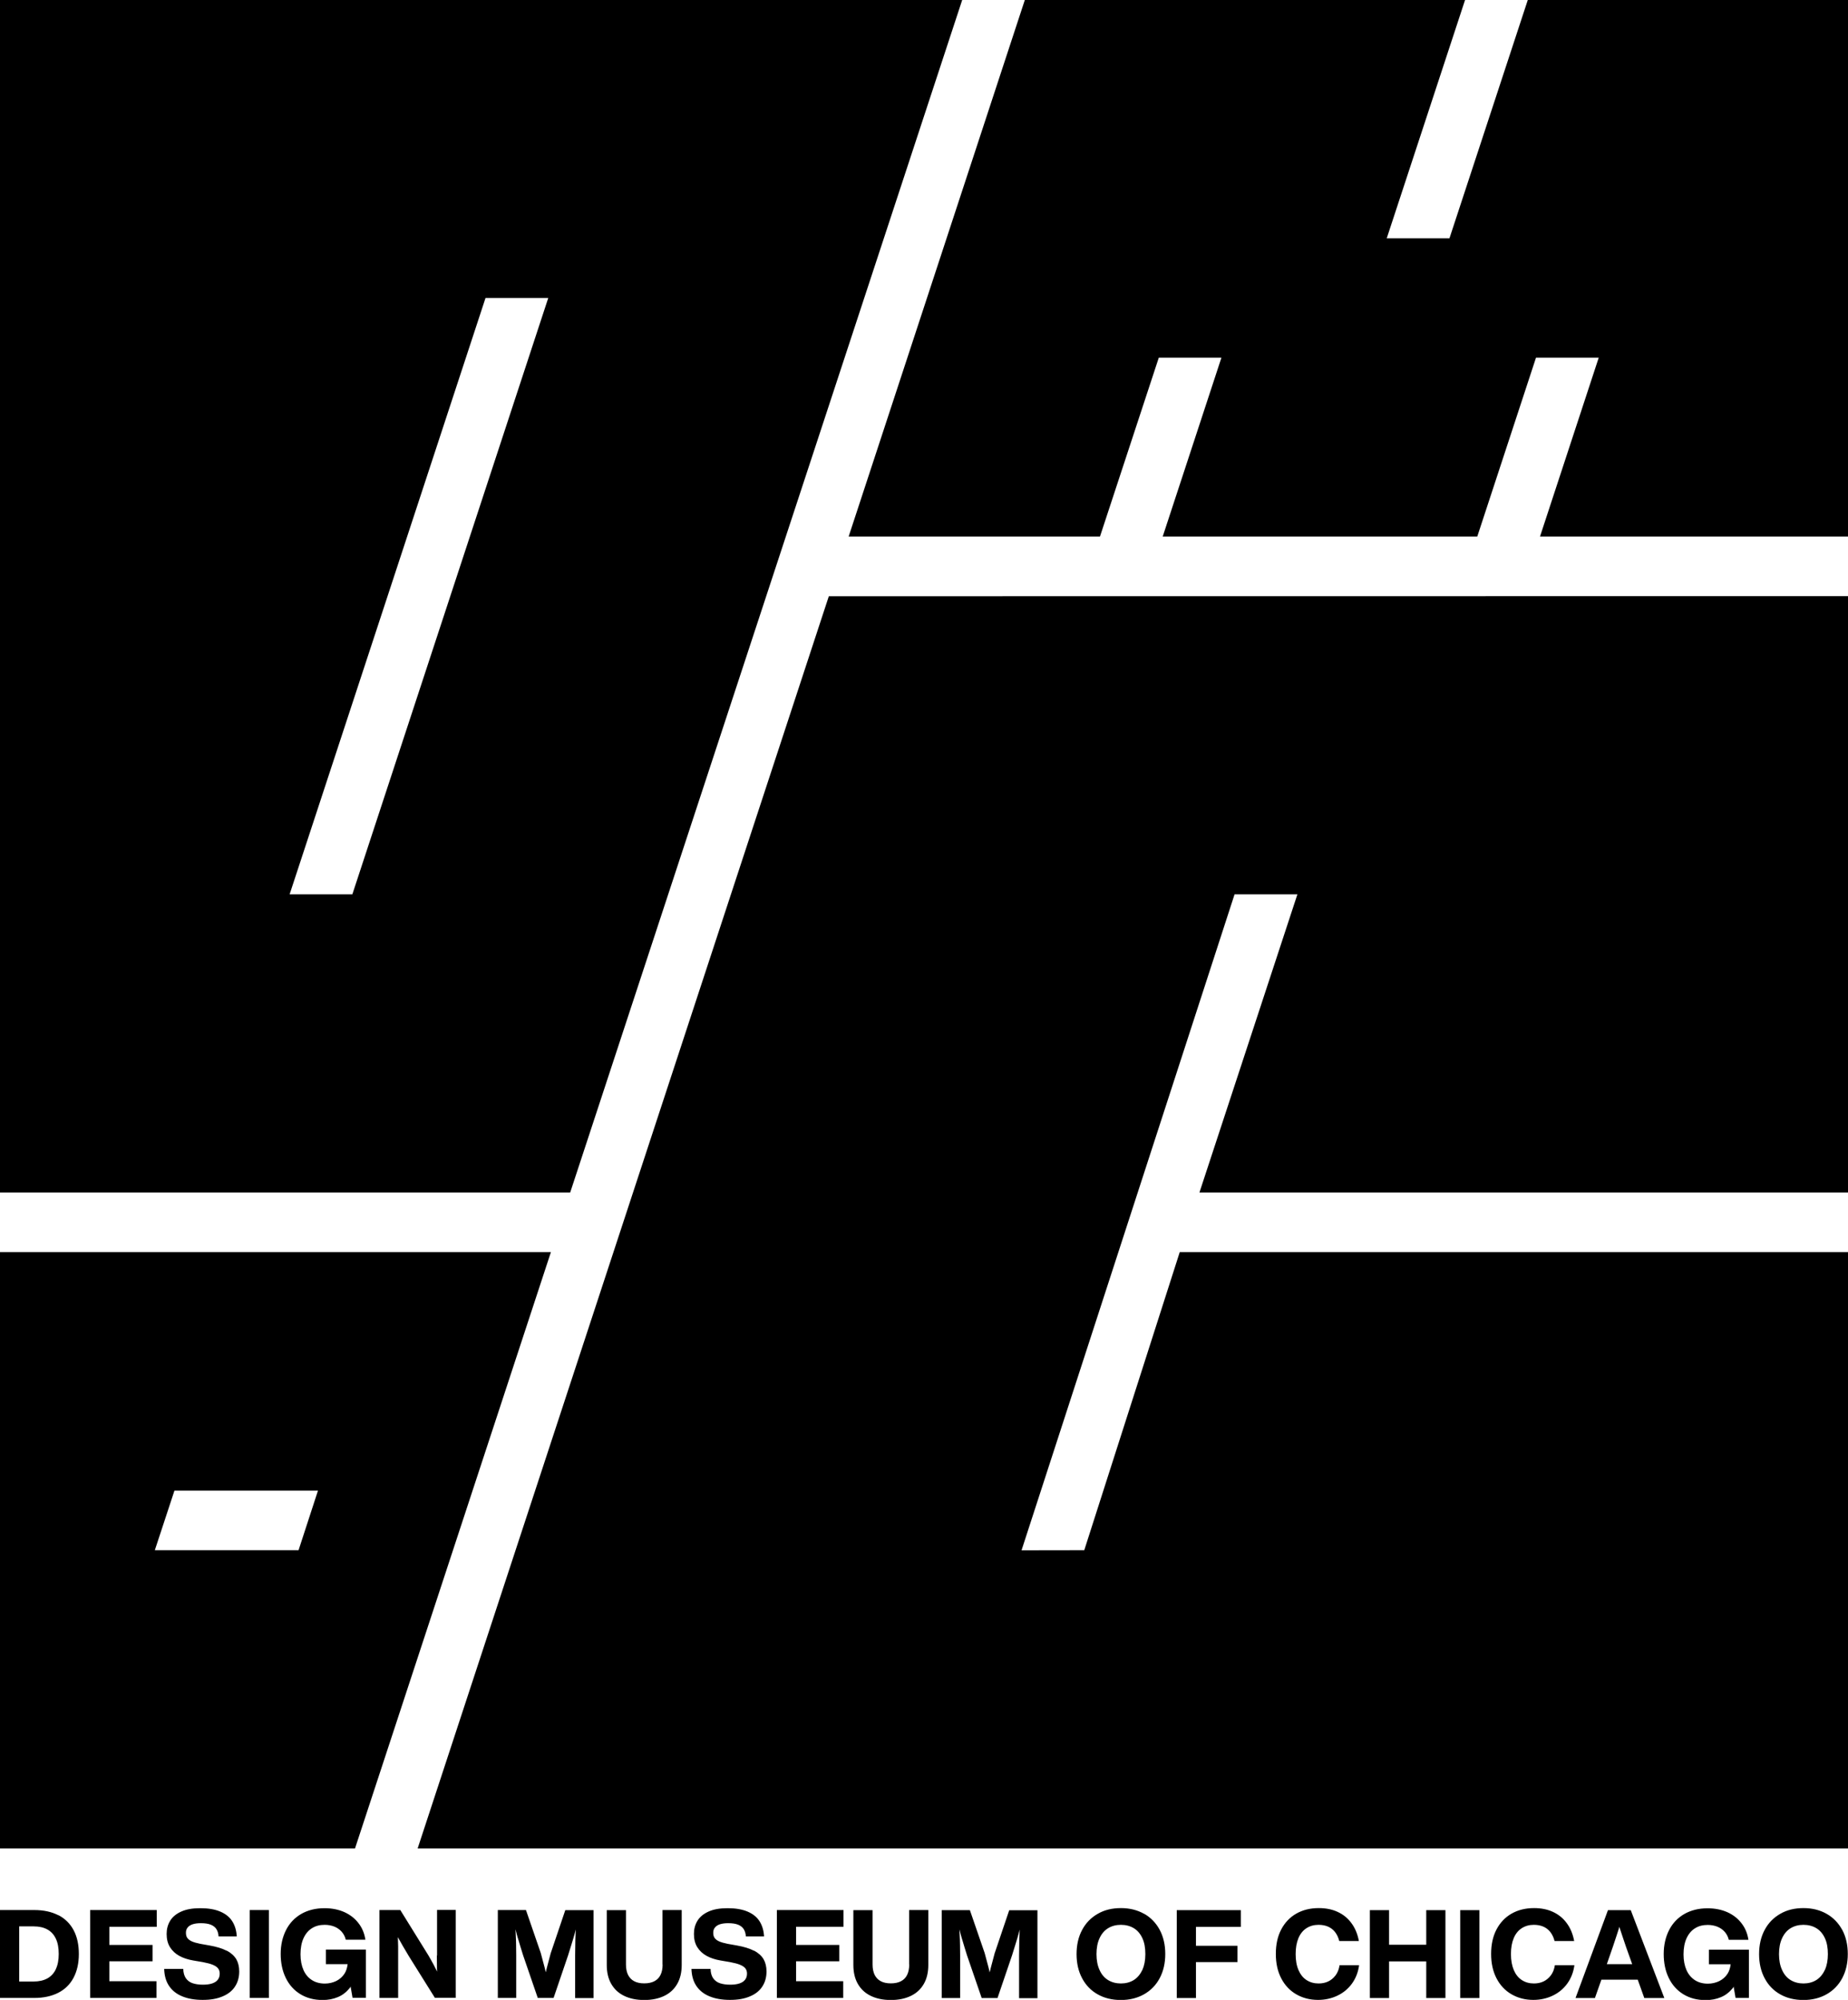
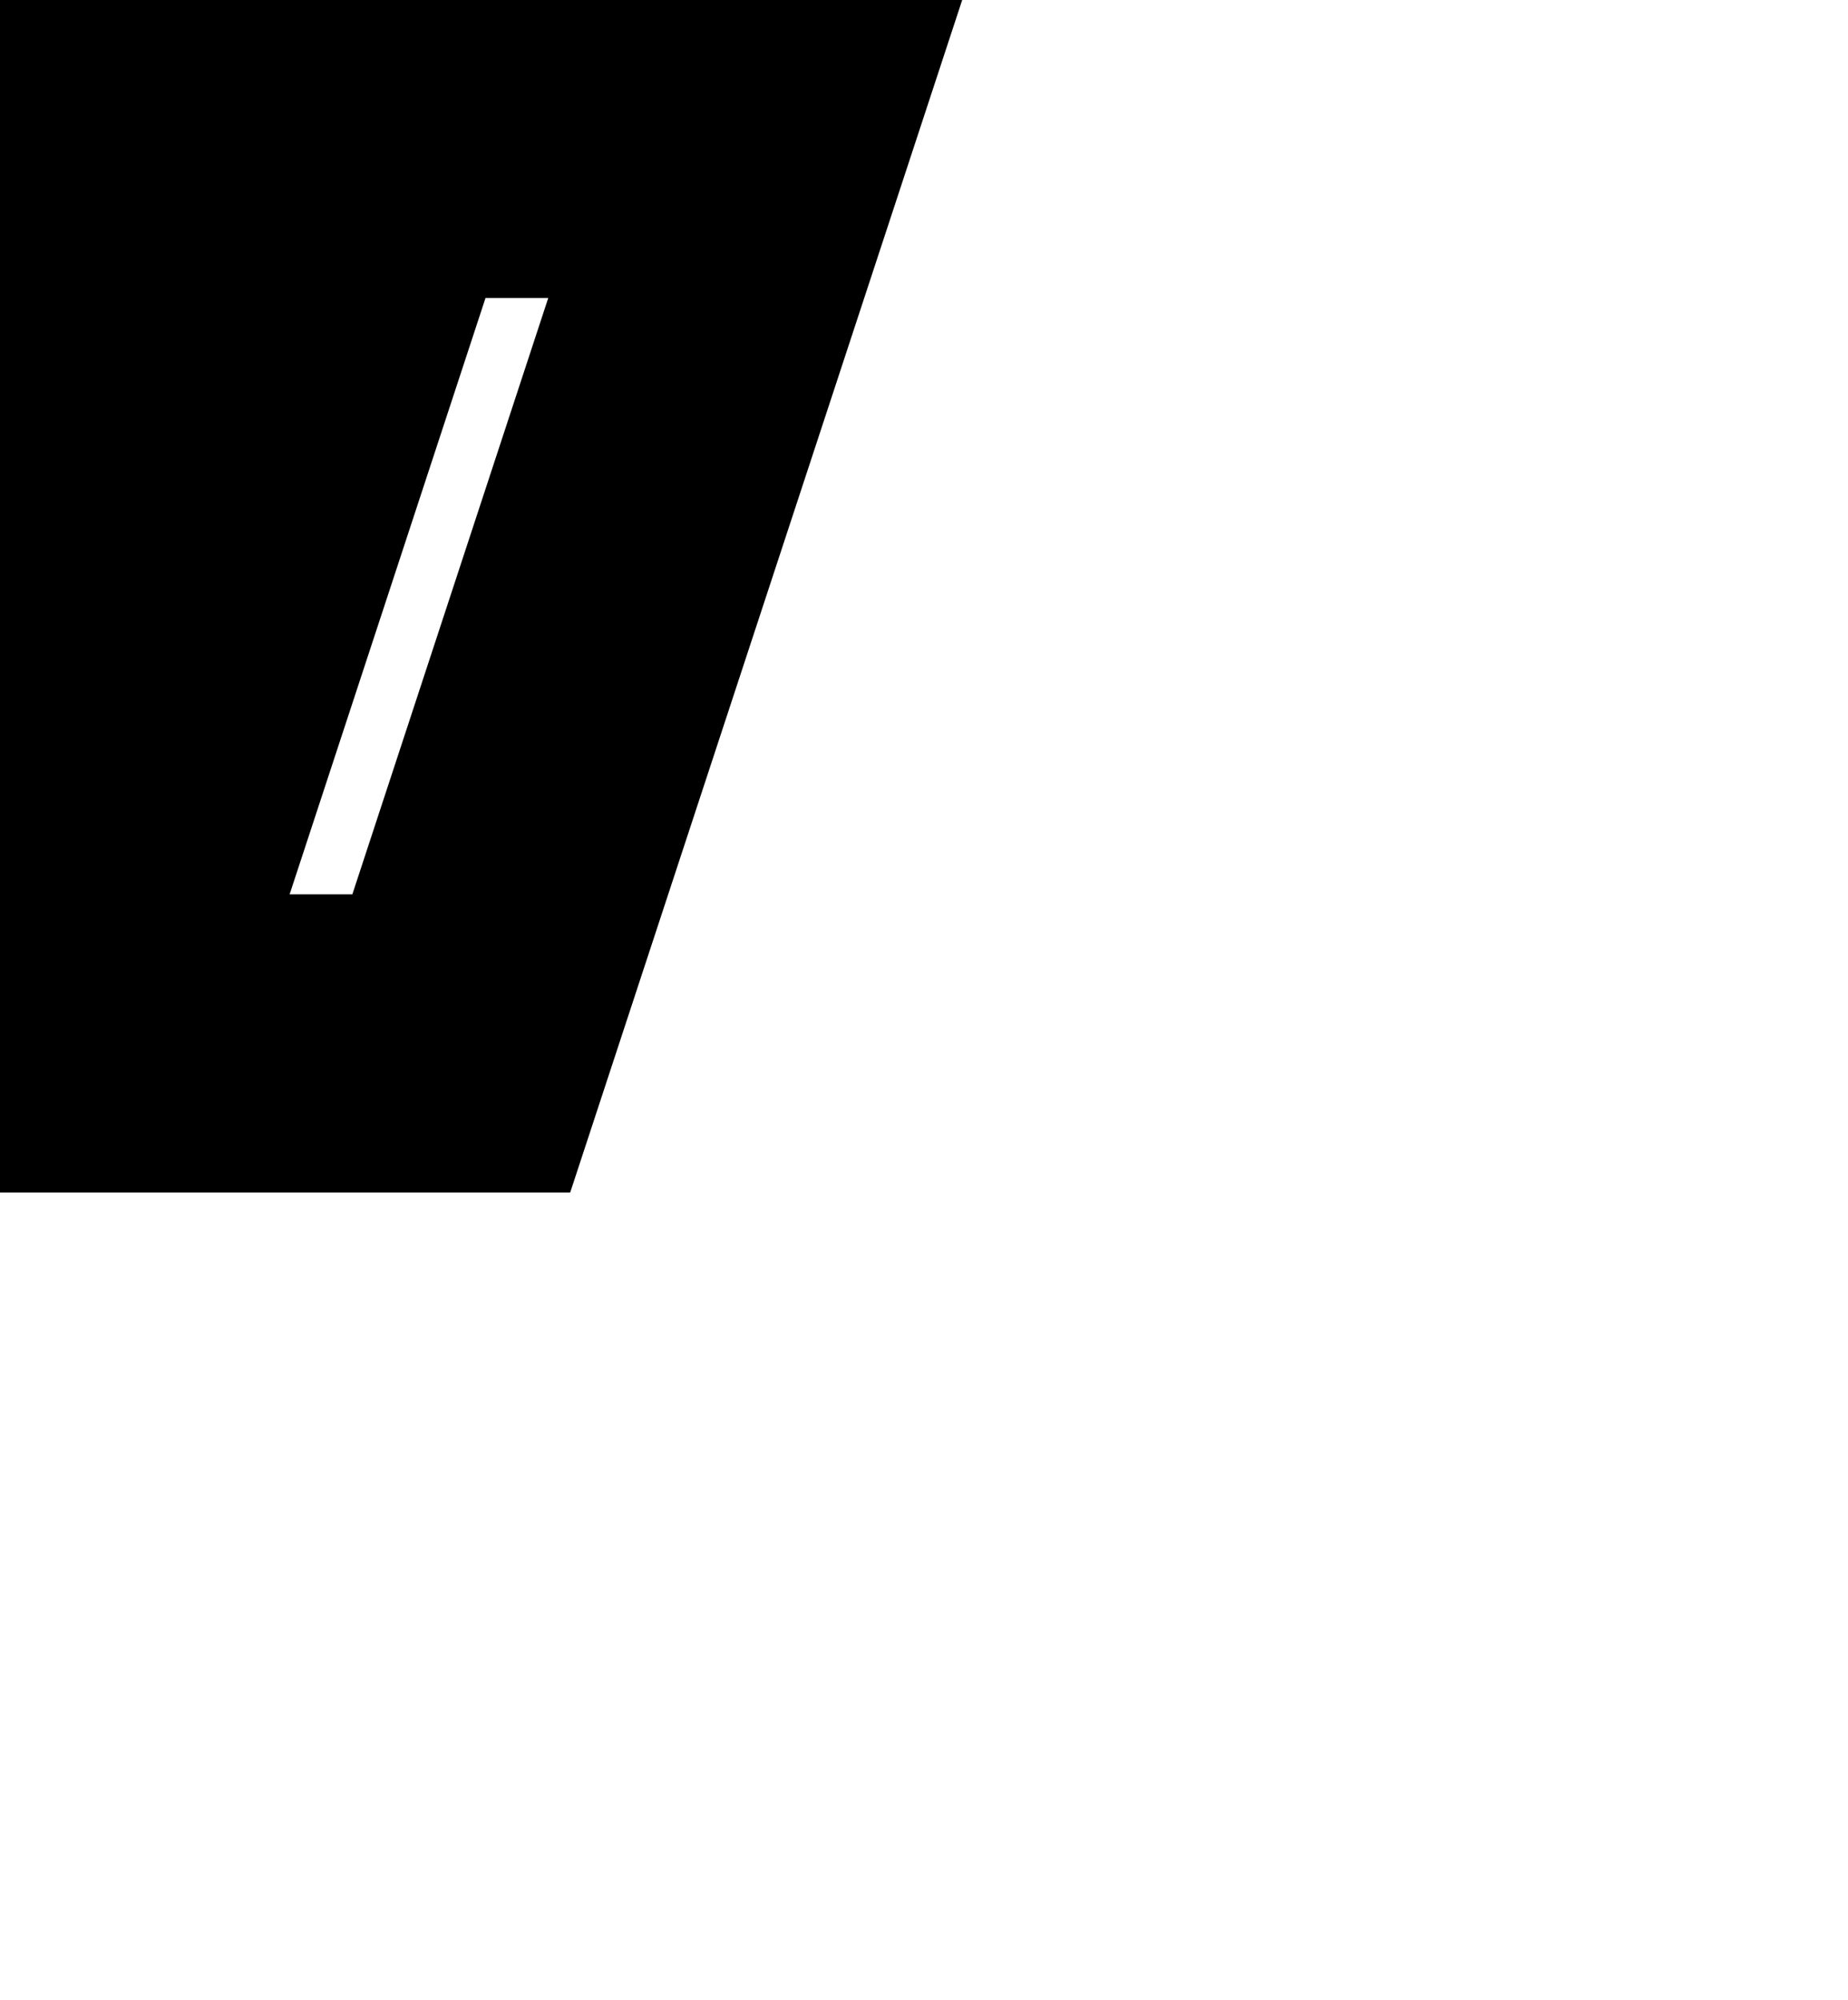
<svg xmlns="http://www.w3.org/2000/svg" id="Layer_1" viewBox="0 0 180 194.75">
  <g>
-     <polygon points="40.68 180 180 180 180 121.93 114.91 121.93 105.61 150.96 99.5 150.97 120.25 87.09 126.37 87.09 116.83 116.12 180 116.12 180 58.05 80.73 58.06 40.68 180" />
-     <polygon points="141.18 23.21 135.07 23.21 142.7 0 99.82 0 82.66 52.25 107.14 52.25 112.87 34.83 118.97 34.83 113.25 52.25 143.89 52.25 149.61 34.83 155.72 34.83 150 52.25 180 52.25 180 0 148.81 0 141.18 23.21" />
    <path d="M93.72,0H0V116.12H55.54L93.72,0ZM34.32,87.09h-6.11L47.29,29.02h6.11s-19.08,58.07-19.08,58.07Z" />
-     <path d="M0,121.93v58.07H34.58l19.08-58.07H0Zm29.07,29.03H15.08l1.91-5.8h13.98l-1.89,5.8Z" />
  </g>
-   <path d="M31.74,191.27h2.12c-.04,.34-.13,.65-.3,.92-.2,.31-.47,.55-.81,.72-.33,.16-.71,.25-1.11,.25-.48,0-.9-.11-1.26-.34-.36-.23-.63-.55-.82-.98-.19-.43-.29-.94-.29-1.54s.1-1.14,.3-1.57c.2-.43,.47-.75,.83-.97,.35-.22,.76-.32,1.23-.32,.34,0,.65,.06,.93,.17,.28,.11,.52,.28,.72,.5,.19,.22,.33,.48,.4,.78h1.91c-.09-.61-.31-1.15-.67-1.61-.35-.46-.81-.82-1.38-1.08-.57-.25-1.21-.38-1.93-.38-.87,0-1.62,.19-2.27,.56-.64,.37-1.14,.9-1.48,1.57-.34,.67-.52,1.45-.52,2.32s.16,1.65,.49,2.33c.33,.68,.8,1.21,1.42,1.59,.62,.38,1.34,.57,2.17,.57,.54,0,1.03-.09,1.48-.28,.45-.18,.83-.48,1.16-.88,.04-.04,.06-.1,.09-.15l.19,1.1h1.3v-4.7h-3.9v1.41Zm10.81-.84c0,.35,0,.72,.01,1.1,0,.15,0,.31,.02,.47-.12-.23-.24-.46-.34-.67-.18-.33-.35-.64-.51-.91l-2.74-4.42h-2.03v8.56h1.82v-4.09c0-.3,0-.61,0-.92,0-.28-.02-.58-.03-.91,.16,.29,.33,.59,.51,.9,.18,.31,.36,.62,.55,.93l2.55,4.08h2.03v-8.56h-1.82v4.43Zm11.1-.26c-.13,.47-.26,.96-.39,1.47-.04,.15-.06,.28-.1,.42-.07-.3-.14-.59-.22-.87-.08-.31-.17-.64-.27-1.01l-1.44-4.18h-2.74v8.56h1.79v-4.16c0-.3,0-.63-.01-.98,0-.35-.02-.72-.04-1.12,0-.14-.02-.28-.02-.43,.04,.16,.08,.32,.12,.47,.06,.22,.12,.44,.19,.65,.06,.22,.13,.44,.2,.67,.07,.23,.15,.48,.23,.74l1.43,4.16h1.54l1.42-4.17c.13-.43,.25-.81,.35-1.13,.1-.32,.2-.65,.29-.98,.03-.12,.07-.26,.1-.39-.02,.38-.03,.73-.04,1.04-.01,.51-.02,1-.02,1.47v4.17h1.79v-8.56h-2.75l-1.41,4.17Zm19.78-.21c-.42-.22-.98-.39-1.66-.51l-.9-.16c-.35-.07-.63-.15-.83-.24-.2-.09-.35-.21-.44-.34-.09-.13-.13-.3-.13-.5s.05-.36,.16-.5c.11-.14,.27-.25,.48-.32,.22-.07,.48-.11,.81-.11,.41,0,.73,.05,.98,.15,.24,.1,.42,.24,.54,.43,.12,.19,.19,.42,.21,.71h1.77c-.03-.58-.18-1.07-.44-1.48-.26-.41-.65-.72-1.17-.94s-1.16-.33-1.94-.33-1.37,.11-1.86,.33c-.49,.22-.85,.52-1.08,.9s-.34,.8-.34,1.28c0,.51,.11,.94,.33,1.29,.22,.35,.52,.63,.9,.84,.38,.21,.83,.36,1.35,.45l.94,.16c.41,.08,.74,.16,.97,.26,.24,.1,.41,.21,.52,.35,.11,.14,.16,.31,.16,.51,0,.24-.06,.44-.19,.6-.12,.16-.31,.28-.55,.36-.24,.08-.54,.12-.9,.12-.38,0-.71-.05-.99-.14-.28-.09-.5-.26-.66-.48-.16-.23-.25-.53-.26-.92h-1.86c.02,.65,.17,1.2,.47,1.65,.3,.45,.72,.79,1.28,1.02,.55,.23,1.22,.35,2,.35s1.4-.11,1.94-.34c.53-.22,.94-.54,1.21-.96,.27-.41,.41-.9,.41-1.47,0-.47-.1-.87-.29-1.2-.2-.33-.51-.61-.93-.83Zm-8.89,1.35c0,.4-.07,.73-.2,1-.13,.27-.33,.48-.6,.62-.27,.14-.59,.21-.99,.21s-.72-.07-.98-.21c-.27-.14-.46-.35-.6-.62-.13-.27-.2-.61-.2-1v-5.3h-1.87v5.34c0,.71,.14,1.32,.43,1.83,.29,.51,.7,.9,1.25,1.17,.55,.27,1.2,.41,1.97,.41s1.42-.14,1.97-.41c.55-.27,.96-.66,1.25-1.17,.29-.51,.43-1.12,.43-1.84v-5.34h-1.87v5.3Zm-58.87-4.81c-.65-.33-1.42-.5-2.33-.5H0v8.56H3.33c.91,0,1.69-.17,2.34-.5,.65-.33,1.15-.82,1.49-1.46,.34-.64,.52-1.41,.52-2.32s-.17-1.68-.51-2.32c-.34-.64-.84-1.13-1.48-1.46Zm-.23,5.26c-.19,.4-.47,.7-.83,.9-.37,.2-.81,.3-1.34,.3H1.87v-5.37h1.4c.53,0,.98,.1,1.34,.3,.37,.2,.64,.5,.83,.9s.28,.89,.28,1.48-.09,1.08-.28,1.48Zm18.88,2.8h1.87v-8.56h-1.87v8.56Zm51.35,0h6.46v-1.63h-4.59v-1.94h4.21v-1.59h-4.21v-1.77h4.62v-1.63h-6.49v8.56Zm-66.89,0h6.46v-1.63h-4.59v-1.94h4.21v-1.59h-4.21v-1.77h4.62v-1.63h-6.49v8.56Zm13.29-4.6c-.42-.22-.98-.39-1.66-.51l-.9-.16c-.35-.07-.63-.15-.83-.24-.2-.09-.35-.21-.44-.34-.09-.13-.13-.3-.13-.5s.05-.36,.16-.5c.11-.14,.27-.25,.48-.32,.22-.07,.48-.11,.81-.11,.41,0,.73,.05,.98,.15,.24,.1,.42,.24,.54,.43,.12,.19,.19,.42,.21,.71h1.77c-.03-.58-.18-1.07-.44-1.48-.26-.41-.65-.72-1.17-.94s-1.16-.33-1.94-.33-1.37,.11-1.86,.33c-.49,.22-.85,.52-1.08,.9-.23,.38-.34,.8-.34,1.28,0,.51,.11,.94,.33,1.29,.22,.35,.52,.63,.9,.84,.38,.21,.83,.36,1.35,.45l.94,.16c.41,.08,.74,.16,.97,.26,.24,.1,.41,.21,.52,.35,.11,.14,.16,.31,.16,.51,0,.24-.06,.44-.19,.6-.12,.16-.31,.28-.55,.36-.24,.08-.54,.12-.9,.12-.38,0-.71-.05-.99-.14-.28-.09-.5-.26-.66-.48-.16-.23-.25-.53-.26-.92h-1.86c.02,.65,.17,1.2,.47,1.65,.3,.45,.72,.79,1.28,1.02,.55,.23,1.22,.35,2,.35s1.4-.11,1.94-.34c.53-.22,.94-.54,1.21-.96,.27-.41,.41-.9,.41-1.47,0-.47-.1-.87-.29-1.2-.2-.33-.51-.61-.93-.83Zm66.49,1.35c0,.4-.07,.73-.2,1-.13,.27-.33,.48-.6,.62-.27,.14-.59,.21-.99,.21s-.72-.07-.98-.21c-.27-.14-.46-.35-.6-.62-.13-.27-.2-.61-.2-1v-5.3h-1.87v5.34c0,.71,.14,1.32,.43,1.83,.29,.51,.7,.9,1.25,1.17,.55,.27,1.2,.41,1.97,.41s1.42-.14,1.97-.41c.55-.27,.96-.66,1.25-1.17,.29-.51,.43-1.12,.43-1.84v-5.34h-1.87v5.3Zm77.89-.03h2.12c-.04,.34-.13,.65-.3,.92-.2,.31-.47,.55-.81,.72-.33,.16-.71,.25-1.11,.25-.48,0-.9-.11-1.26-.34-.35-.23-.63-.55-.82-.98-.19-.43-.29-.94-.29-1.54s.1-1.14,.3-1.57c.2-.43,.47-.75,.83-.97,.35-.22,.76-.32,1.23-.32,.34,0,.65,.06,.93,.17,.28,.11,.52,.28,.72,.5,.19,.22,.33,.48,.4,.78h1.91c-.09-.61-.31-1.15-.67-1.61-.35-.46-.81-.82-1.38-1.08-.57-.25-1.21-.38-1.93-.38-.87,0-1.62,.19-2.27,.56-.64,.37-1.14,.9-1.48,1.57-.34,.67-.52,1.45-.52,2.32s.16,1.65,.49,2.33c.33,.68,.8,1.21,1.42,1.59,.62,.38,1.34,.57,2.17,.57,.54,0,1.03-.09,1.48-.28,.45-.18,.83-.48,1.16-.88,.04-.04,.06-.1,.09-.15l.19,1.1h1.3v-4.7h-3.9v1.41Zm-24.22,3.29h1.87v-8.56h-1.87v8.56Zm14.39-8.56l-3.16,8.56h1.89l.63-1.79h3.54l.64,1.79h1.95l-3.27-8.56h-2.22Zm-.11,5.26l.59-1.7c.11-.32,.21-.63,.31-.93,.1-.3,.19-.58,.27-.83,.02-.06,.04-.12,.05-.18,.02,.07,.04,.13,.06,.2,.09,.26,.18,.54,.28,.84,.1,.29,.2,.6,.31,.92l.6,1.68h-2.48Zm-5.46,1.1c-.2,.26-.44,.46-.72,.59-.28,.13-.59,.19-.92,.19-.45,0-.84-.11-1.18-.33-.34-.22-.6-.55-.78-.97s-.28-.95-.28-1.56,.09-1.12,.27-1.55c.18-.43,.44-.75,.78-.97,.34-.22,.73-.33,1.18-.33,.32,0,.62,.05,.89,.16,.27,.11,.5,.28,.7,.52,.19,.24,.34,.54,.43,.9h1.91c-.13-.69-.37-1.27-.73-1.75-.35-.48-.8-.84-1.34-1.09-.54-.25-1.15-.37-1.84-.37-.83,0-1.56,.18-2.19,.54-.63,.36-1.12,.88-1.47,1.55-.35,.67-.52,1.46-.52,2.37s.17,1.69,.52,2.37c.35,.68,.84,1.2,1.46,1.56,.62,.36,1.33,.55,2.13,.55,.68,0,1.31-.14,1.88-.41,.57-.27,1.05-.66,1.42-1.17,.37-.51,.61-1.11,.7-1.8h-1.9c-.06,.39-.19,.72-.39,.99Zm-20.97,0c-.2,.26-.44,.46-.72,.59-.28,.13-.59,.19-.92,.19-.45,0-.84-.11-1.18-.33-.34-.22-.6-.55-.78-.97-.19-.43-.28-.95-.28-1.56s.09-1.12,.27-1.55c.18-.43,.44-.75,.78-.97,.34-.22,.73-.33,1.18-.33,.32,0,.62,.05,.89,.16,.27,.11,.5,.28,.7,.52,.19,.24,.34,.54,.43,.9h1.91c-.13-.69-.37-1.27-.73-1.75-.35-.48-.8-.84-1.34-1.09-.54-.25-1.15-.37-1.84-.37-.83,0-1.56,.18-2.19,.54-.63,.36-1.12,.88-1.47,1.55-.35,.67-.52,1.46-.52,2.37s.17,1.69,.52,2.37c.35,.68,.84,1.2,1.46,1.56,.62,.36,1.33,.55,2.13,.55,.68,0,1.31-.14,1.88-.41,.57-.27,1.05-.66,1.42-1.17,.37-.51,.61-1.11,.7-1.8h-1.9c-.06,.39-.19,.72-.39,.99Zm8.84-2.99h-3.62v-3.37h-1.87v8.56h1.87v-3.57h3.62v3.57h1.87v-8.56h-1.87v3.37Zm40.52-1.44c-.36-.67-.87-1.2-1.52-1.57-.65-.37-1.41-.56-2.26-.56s-1.61,.18-2.26,.56c-.65,.37-1.16,.89-1.52,1.57-.36,.67-.54,1.46-.54,2.35s.18,1.68,.54,2.35c.36,.68,.86,1.2,1.52,1.57,.65,.37,1.41,.55,2.26,.55s1.61-.19,2.26-.56c.65-.37,1.16-.89,1.52-1.57,.36-.68,.54-1.46,.54-2.35s-.18-1.67-.54-2.35Zm-1.7,3.9c-.2,.43-.47,.75-.83,.98-.36,.22-.78,.33-1.25,.33s-.89-.11-1.25-.33c-.36-.22-.64-.55-.83-.98-.2-.43-.3-.95-.3-1.55s.1-1.12,.3-1.55c.2-.43,.47-.75,.83-.97,.36-.22,.78-.33,1.25-.33s.9,.11,1.26,.33c.36,.22,.63,.54,.83,.97,.2,.43,.29,.94,.29,1.55s-.1,1.12-.29,1.55Zm-63.12,2.73h1.87v-3.5h4.04v-1.59h-4.04v-1.84h4.37v-1.63h-6.24v8.56Zm-17.73-4.39c-.13,.47-.26,.96-.39,1.47-.04,.15-.06,.28-.1,.42-.07-.3-.14-.59-.22-.87-.08-.31-.17-.64-.27-1.01l-1.44-4.18h-2.74v8.56h1.79v-4.16c0-.3,0-.63-.01-.98,0-.35-.02-.72-.04-1.12,0-.14-.02-.28-.02-.43,.04,.16,.08,.32,.12,.47,.06,.22,.12,.44,.19,.65,.06,.22,.13,.44,.2,.67,.07,.23,.15,.48,.23,.74l1.43,4.16h1.54l1.42-4.17c.13-.43,.25-.81,.35-1.13,.1-.32,.2-.65,.29-.98,.03-.12,.07-.26,.1-.39-.02,.38-.03,.73-.04,1.04-.01,.51-.02,1-.02,1.47v4.17h1.79v-8.56h-2.75l-1.41,4.17Zm14.55-3.81c-.65-.37-1.41-.56-2.26-.56s-1.61,.18-2.26,.56c-.65,.37-1.16,.89-1.52,1.57-.36,.67-.54,1.46-.54,2.35s.18,1.68,.54,2.35c.36,.68,.86,1.2,1.52,1.57,.65,.37,1.41,.55,2.26,.55s1.61-.19,2.26-.56c.65-.37,1.16-.89,1.52-1.57,.36-.68,.54-1.46,.54-2.35s-.18-1.67-.54-2.35c-.36-.67-.87-1.2-1.52-1.57Zm-.18,5.47c-.2,.43-.47,.75-.83,.98-.36,.22-.78,.33-1.25,.33s-.89-.11-1.25-.33c-.36-.22-.64-.55-.83-.98-.2-.43-.3-.95-.3-1.55s.1-1.12,.3-1.55c.2-.43,.47-.75,.83-.97,.36-.22,.78-.33,1.25-.33s.9,.11,1.26,.33c.36,.22,.63,.54,.83,.97,.2,.43,.29,.94,.29,1.55s-.1,1.12-.29,1.55Z" />
</svg>